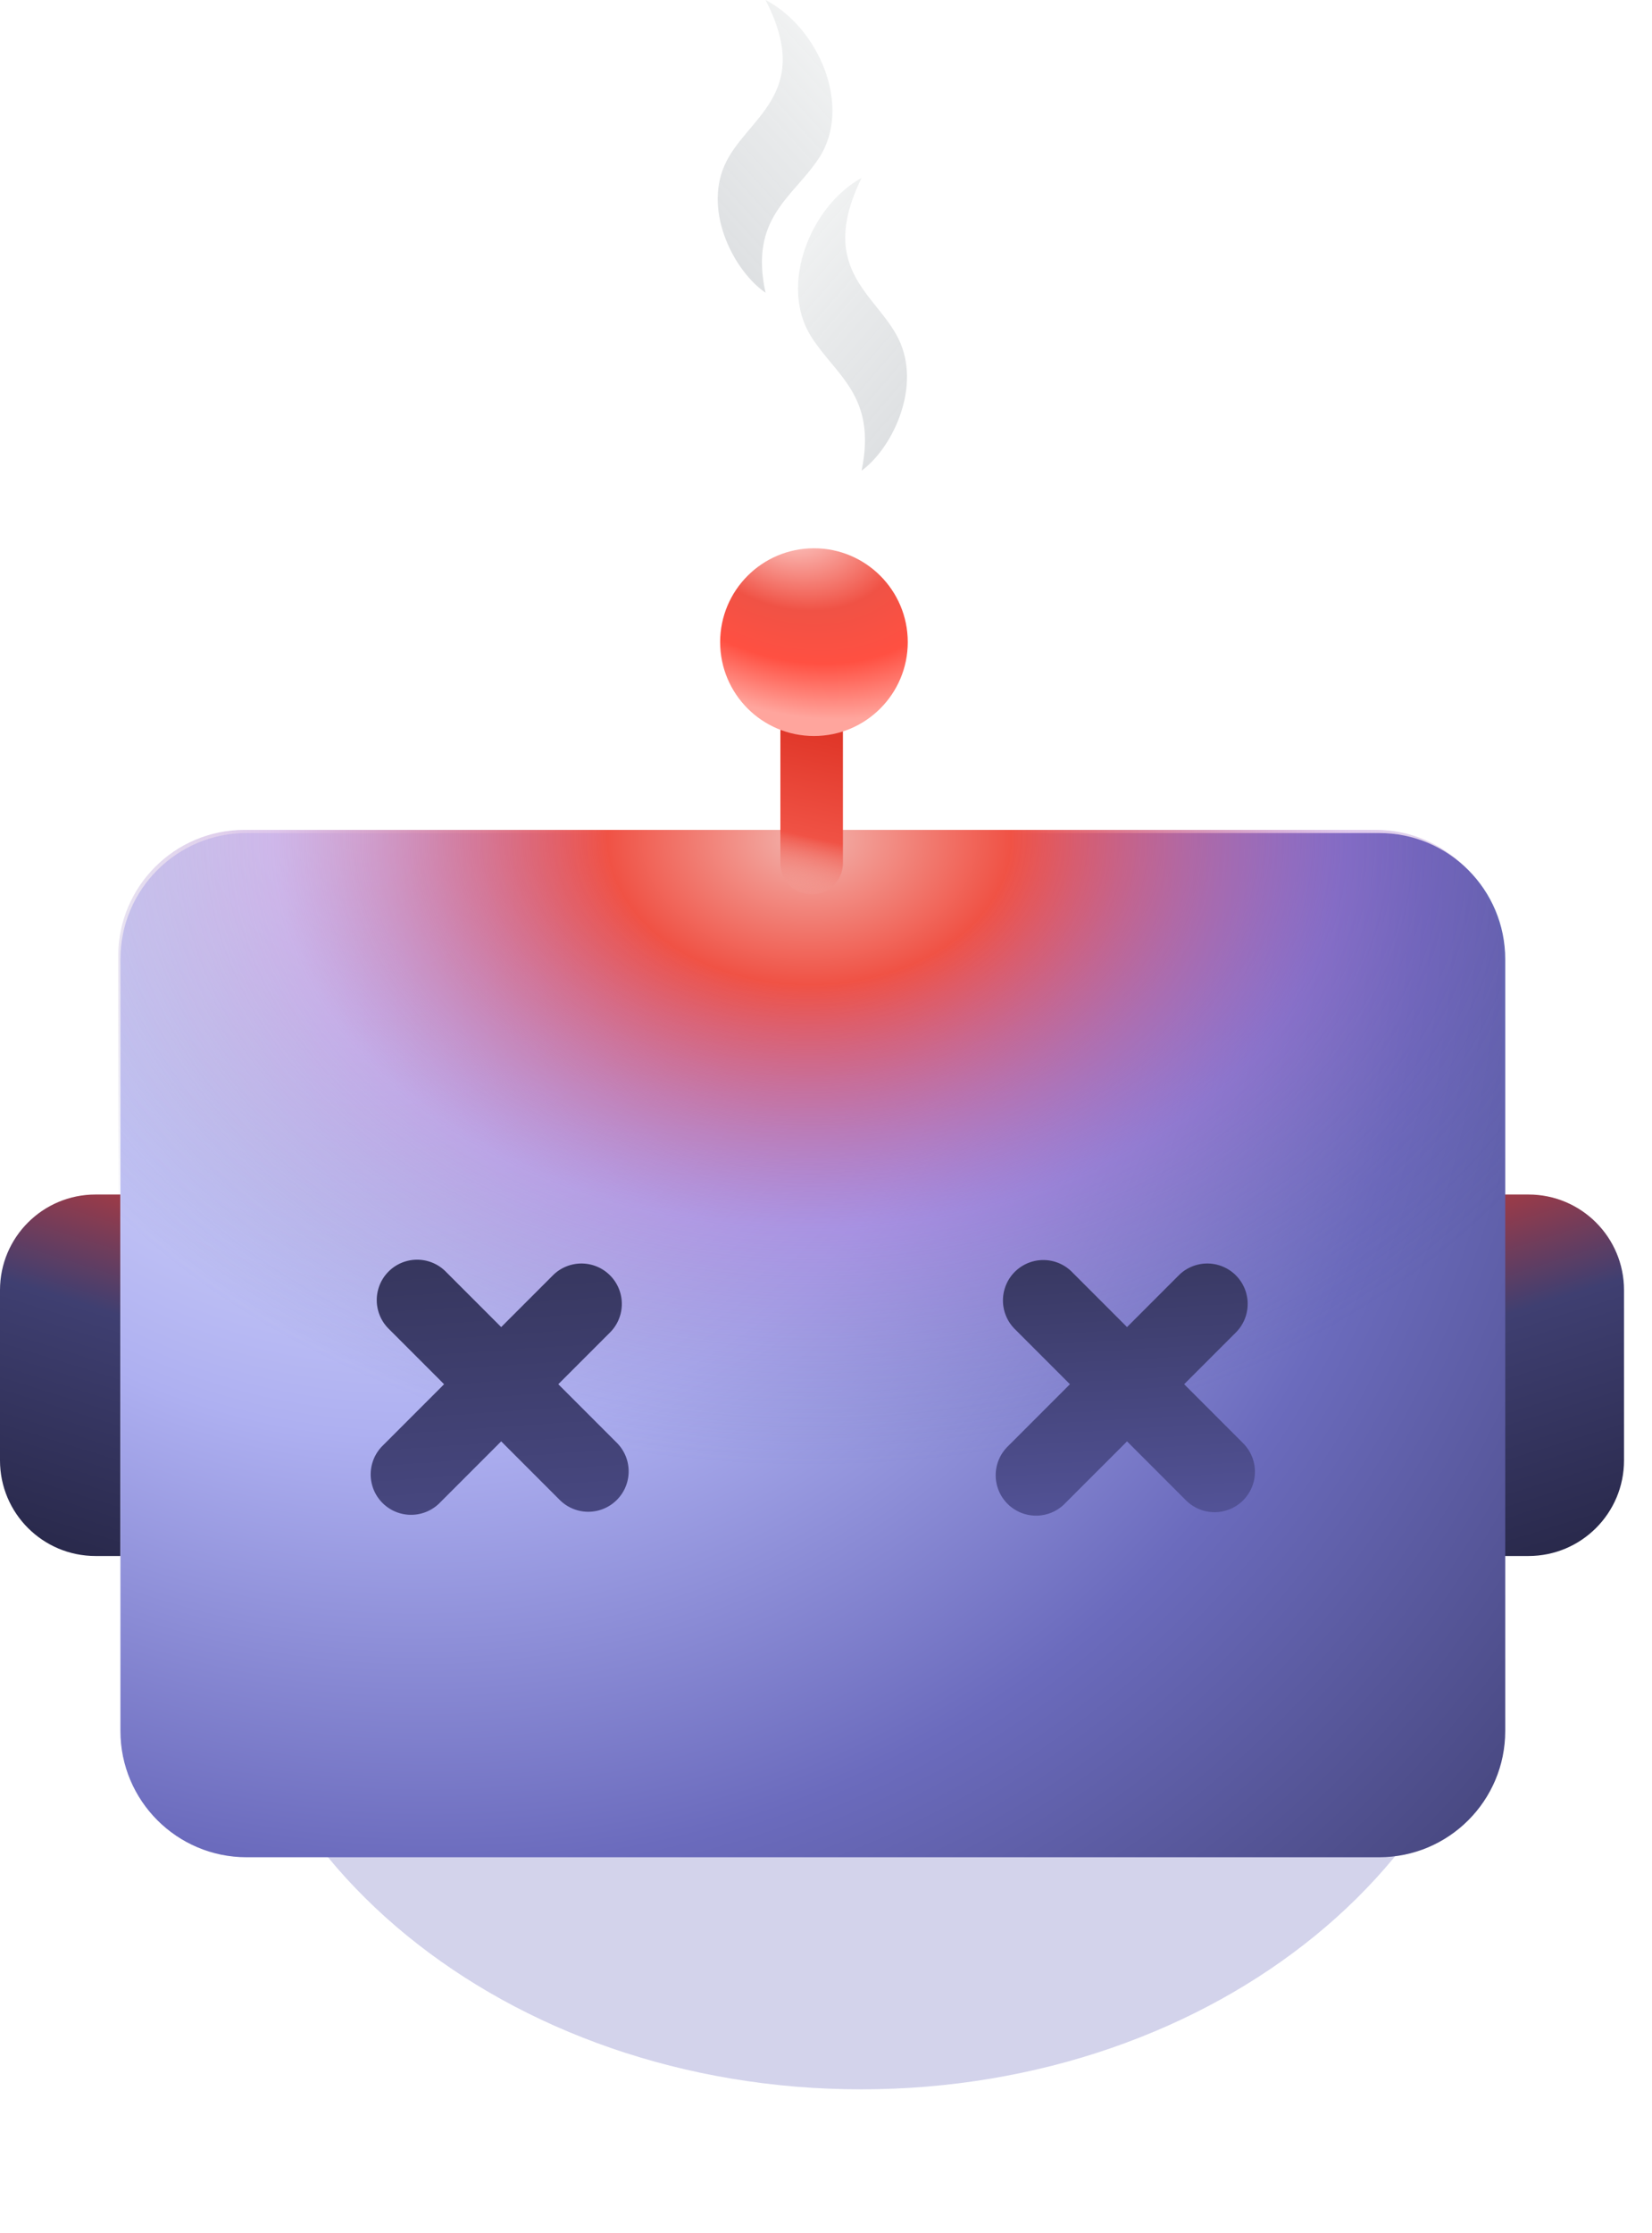
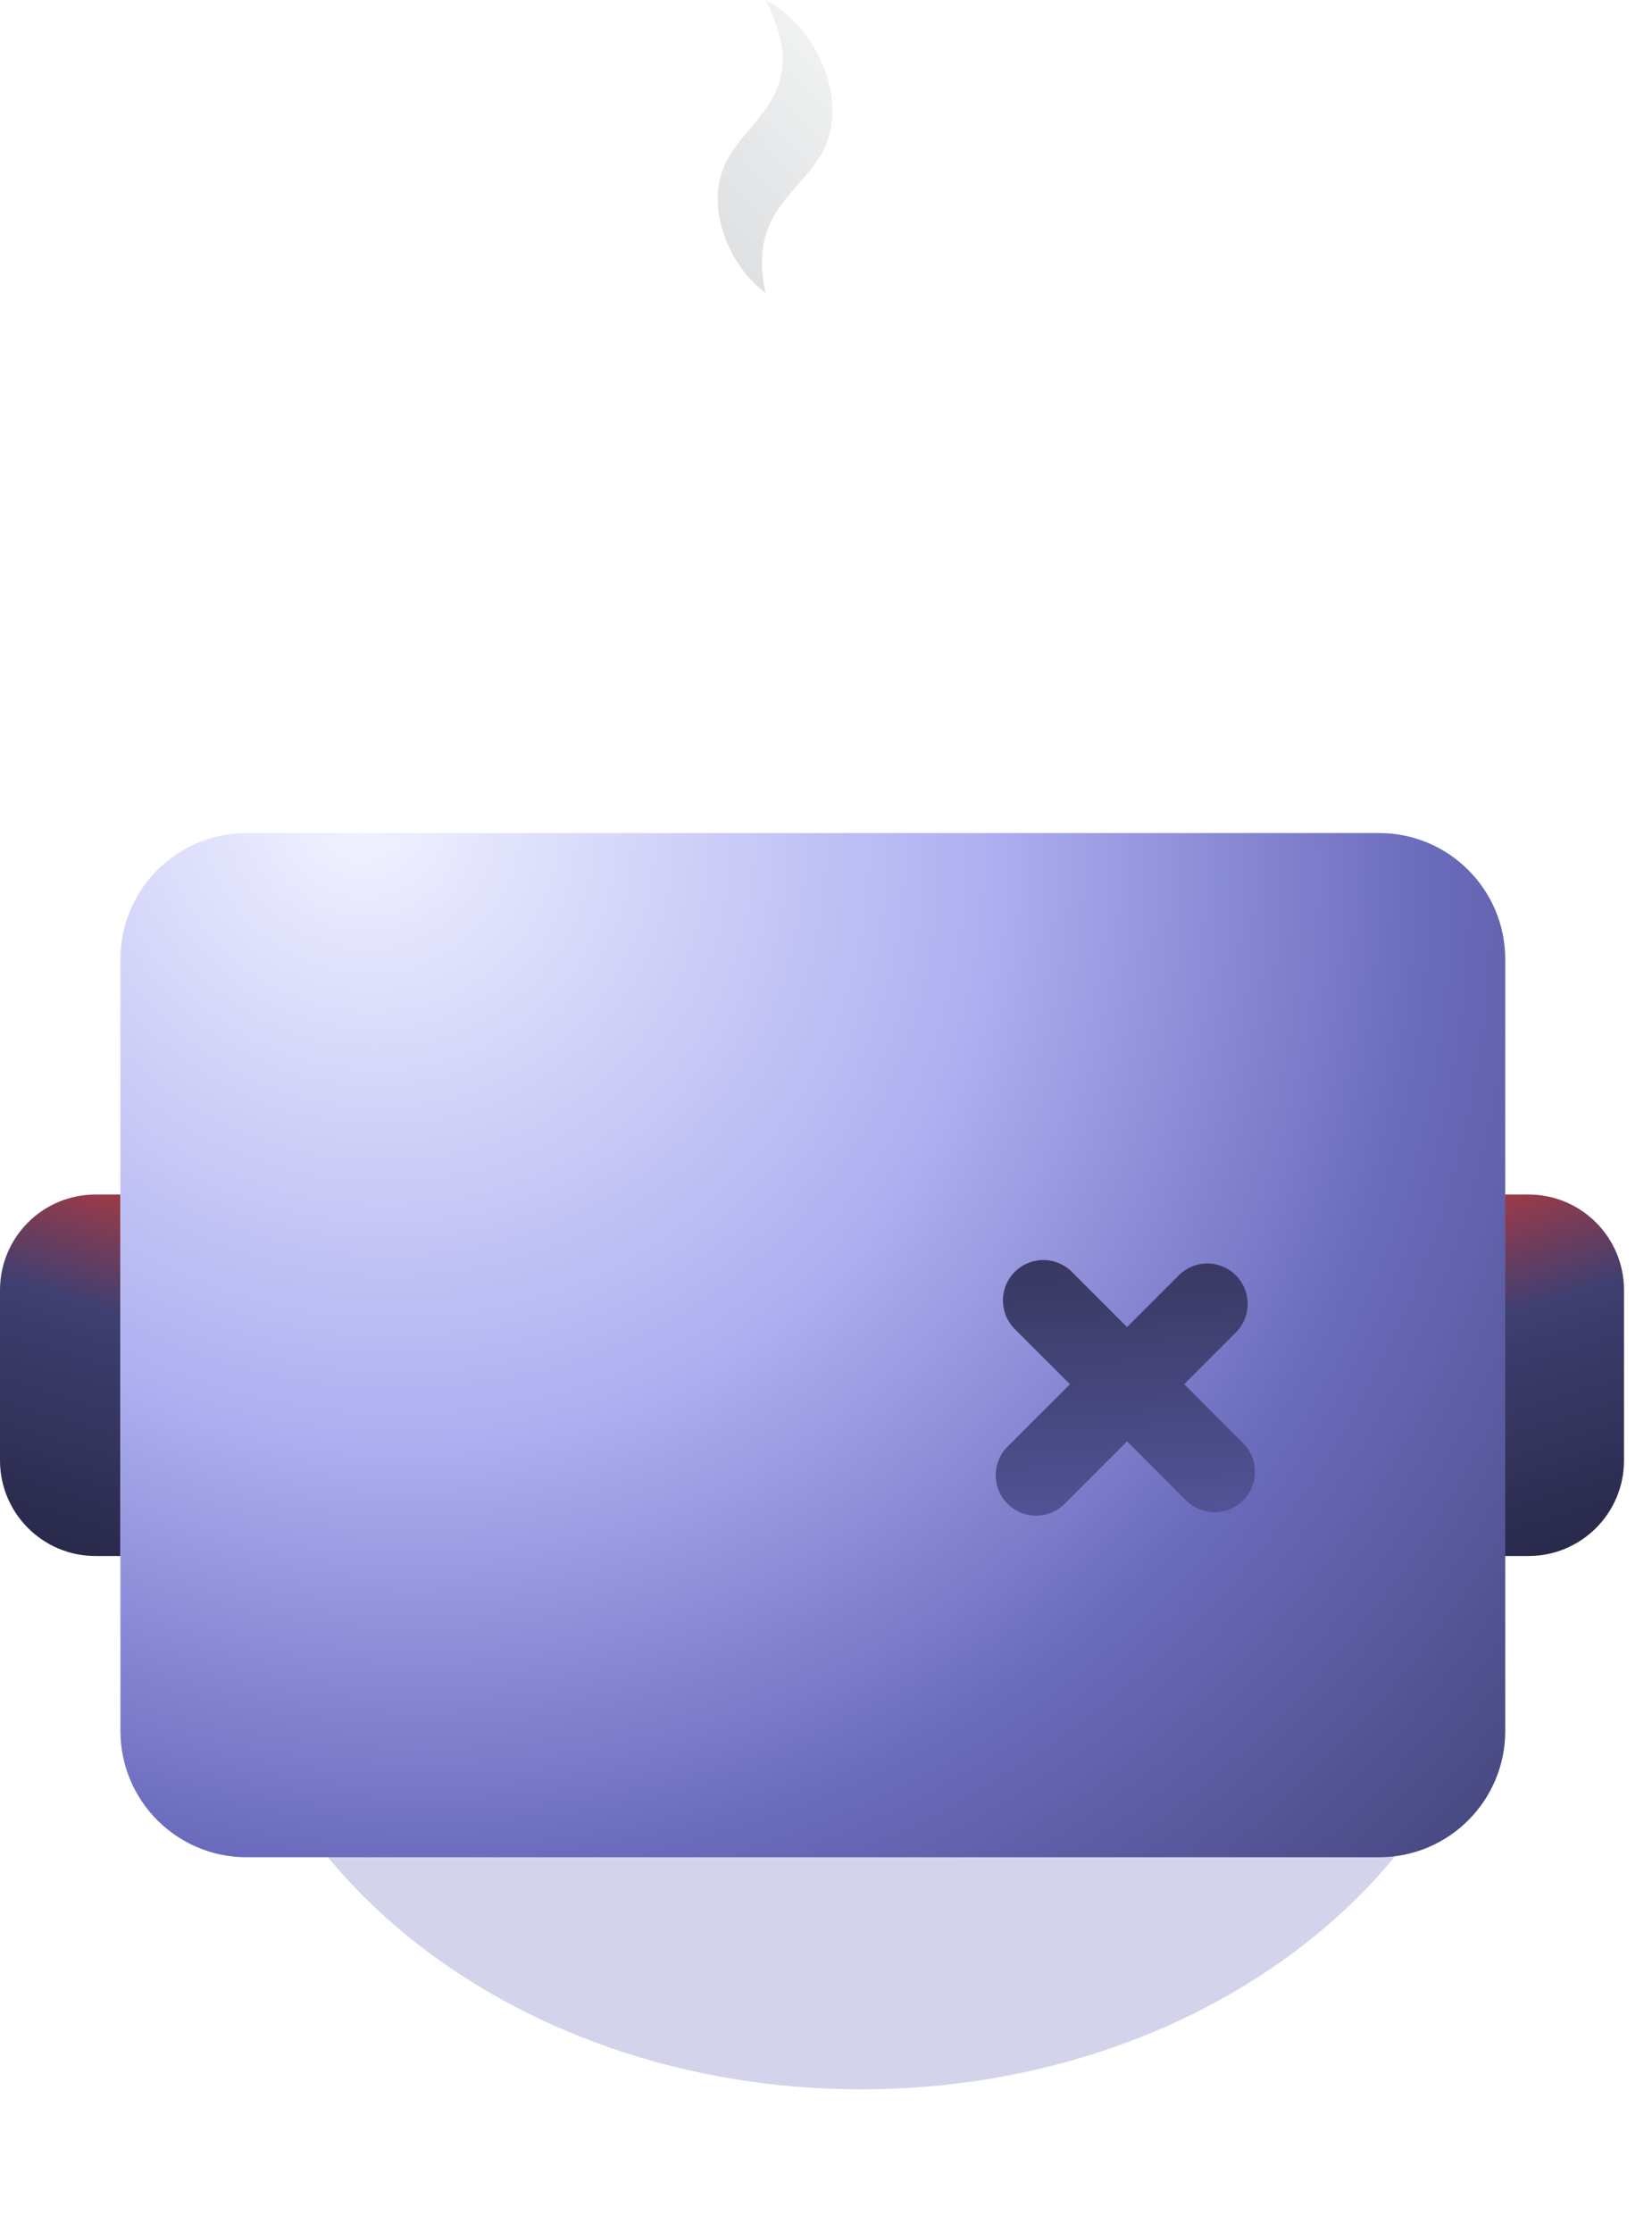
<svg xmlns="http://www.w3.org/2000/svg" width="288" height="389" fill="none">
  <g filter="url(#filter0_f_596_1156)" opacity=".3">
    <path fill="#6B6BBD" d="M262.121 272.5c0 50.534-50.144 91.5-112 91.5s-112-40.966-112-91.5 50.144-91.5 112-91.5 112 40.966 112 91.5z" />
  </g>
  <path fill="url(#paint0_linear_596_1156)" d="M16.653 208.107h4.34v62.979h-4.34C7.456 271.086 0 263.631 0 254.434V224.76c0-9.197 7.456-16.653 16.653-16.653z" />
  <path fill="url(#paint1_linear_596_1156)" d="M266.468 208.107h-4.34v62.979h4.34c9.197 0 16.653-7.455 16.653-16.652V224.76c0-9.197-7.456-16.653-16.653-16.653z" />
  <path fill="url(#paint2_radial_596_1156)" d="M20.994 167.128v134.441c0 12.15 9.85 22 22 22h197.42c12.15 0 22-9.85 22-22V167.128c0-12.15-9.85-22-22-22H42.994c-12.15 0-22 9.85-22 22z" />
-   <path fill="url(#paint3_radial_596_1156)" d="M20.608 166.581v74.568c0 12.15 9.85 22 22 22h197.225c12.15 0 22-9.85 22-22v-74.568c0-12.15-9.85-22-22-22H42.608c-12.15 0-22 9.85-22 22z" />
  <g filter="url(#filter1_d_596_1156)">
-     <path fill="url(#paint4_linear_596_1156)" fill-rule="evenodd" d="M77.67 220.665a7.039 7.039 0 00-9.955 9.954l9.705 9.706-10.808 10.808a7.04 7.04 0 009.955 9.955l10.808-10.808 10.204 10.204a7.039 7.039 0 109.955-9.955L97.33 240.325l9.102-9.102a7.04 7.04 0 00-9.955-9.954l-9.102 9.101-9.705-9.705z" clip-rule="evenodd" />
-   </g>
+     </g>
  <g filter="url(#filter2_d_596_1156)">
    <path fill="url(#paint5_linear_596_1156)" fill-rule="evenodd" d="M186.778 220.665a7.04 7.04 0 00-9.955 9.954l9.705 9.705-10.808 10.809a7.04 7.04 0 109.955 9.955l10.808-10.809 10.205 10.205a7.04 7.04 0 109.955-9.955l-10.205-10.205 9.101-9.101a7.04 7.04 0 00-9.955-9.954l-9.101 9.101-9.705-9.705z" clip-rule="evenodd" />
  </g>
-   <path fill="url(#paint6_linear_596_1156)" fill-rule="evenodd" d="M141.5 122.149a5.451 5.451 0 015.451 5.452v22.837a5.452 5.452 0 01-10.903 0v-22.837a5.452 5.452 0 015.452-5.452z" clip-rule="evenodd" />
  <g filter="url(#filter3_dd_596_1156)">
-     <circle cx="141.901" cy="111.873" r="16.354" fill="url(#paint7_radial_596_1156)" />
-   </g>
-   <path fill="url(#paint8_linear_596_1156)" d="M156.99 59.805c3.479 8.327-1.715 18.552-6.789 22.195 2.715-13.095-4.519-16.54-8.832-23.432-5.607-8.96 0-22.744 8.832-27.568-8.106 16.54 3.31 20.479 6.789 28.805z" />
+     </g>
  <path fill="url(#paint9_linear_596_1156)" d="M126.312 28.805c-3.662 8.327 1.805 18.552 7.146 22.195-2.858-13.095 4.757-16.54 9.297-23.432 5.902-8.96 0-22.744-9.297-27.568 8.532 16.54-3.484 20.479-7.146 28.805z" />
  <defs>
    <linearGradient id="paint0_linear_596_1156" x1="-42.765" x2="-5.968" y1="296.539" y2="177.971" gradientUnits="userSpaceOnUse">
      <stop offset=".281" stop-color="#262646" />
      <stop offset=".67" stop-color="#3F3F71" />
      <stop offset=".948" stop-color="#E03729" />
    </linearGradient>
    <linearGradient id="paint1_linear_596_1156" x1="325.886" x2="289.089" y1="296.539" y2="177.971" gradientUnits="userSpaceOnUse">
      <stop offset=".281" stop-color="#262646" />
      <stop offset=".67" stop-color="#3F3F71" />
      <stop offset=".948" stop-color="#E03729" />
    </linearGradient>
    <linearGradient id="paint4_linear_596_1156" x1="87.427" x2="80.388" y1="311.595" y2="209.528" gradientUnits="userSpaceOnUse">
      <stop offset=".193" stop-color="#525296" />
      <stop offset="1" stop-color="#333357" />
    </linearGradient>
    <linearGradient id="paint5_linear_596_1156" x1="193.895" x2="189.496" y1="286.354" y2="209.528" gradientUnits="userSpaceOnUse">
      <stop offset=".302" stop-color="#525296" />
      <stop offset="1" stop-color="#333357" />
    </linearGradient>
    <linearGradient id="paint6_linear_596_1156" x1="135.087" x2="127.991" y1="126.183" y2="158.154" gradientUnits="userSpaceOnUse">
      <stop stop-color="#E03729" />
      <stop offset=".544" stop-color="#F05245" />
      <stop offset=".911" stop-color="#F3B4AE" stop-opacity="0" />
    </linearGradient>
    <linearGradient id="paint8_linear_596_1156" x1="141.681" x2="189.702" y1="24.116" y2="65.676" gradientUnits="userSpaceOnUse">
      <stop offset=".068" stop-color="#E5E8E8" stop-opacity=".45" />
      <stop offset="1" stop-color="#8E959D" stop-opacity=".35" />
    </linearGradient>
    <linearGradient id="paint9_linear_596_1156" x1="142.427" x2="94.113" y1="-6.884" y2="37.13" gradientUnits="userSpaceOnUse">
      <stop offset=".068" stop-color="#E5E8E8" stop-opacity=".45" />
      <stop offset="1" stop-color="#8E959D" stop-opacity=".35" />
    </linearGradient>
    <filter id="filter0_f_596_1156" width="274" height="233" x="13.121" y="156" color-interpolation-filters="sRGB" filterUnits="userSpaceOnUse">
      <feFlood flood-opacity="0" result="BackgroundImageFix" />
      <feBlend in="SourceGraphic" in2="BackgroundImageFix" result="shape" />
      <feGaussianBlur result="effect1_foregroundBlur_596_1156" stdDeviation="12.5" />
    </filter>
    <filter id="filter1_d_596_1156" width="47.045" height="46.547" x="63.551" y="218.436" color-interpolation-filters="sRGB" filterUnits="userSpaceOnUse">
      <feFlood flood-opacity="0" result="BackgroundImageFix" />
      <feColorMatrix in="SourceAlpha" result="hardAlpha" values="0 0 0 0 0 0 0 0 0 0 0 0 0 0 0 0 0 0 127 0" />
      <feOffset dy=".833" />
      <feGaussianBlur stdDeviation=".5" />
      <feComposite in2="hardAlpha" operator="out" />
      <feColorMatrix values="0 0 0 0 0.946 0 0 0 0 0.948 0 0 0 0 1 0 0 0 0.52 0" />
      <feBlend in2="BackgroundImageFix" result="effect1_dropShadow_596_1156" />
      <feBlend in="SourceGraphic" in2="effect1_dropShadow_596_1156" result="shape" />
    </filter>
    <filter id="filter2_d_596_1156" width="47.046" height="46.547" x="172.658" y="218.436" color-interpolation-filters="sRGB" filterUnits="userSpaceOnUse">
      <feFlood flood-opacity="0" result="BackgroundImageFix" />
      <feColorMatrix in="SourceAlpha" result="hardAlpha" values="0 0 0 0 0 0 0 0 0 0 0 0 0 0 0 0 0 0 127 0" />
      <feOffset dy=".833" />
      <feGaussianBlur stdDeviation=".5" />
      <feComposite in2="hardAlpha" operator="out" />
      <feColorMatrix values="0 0 0 0 0.946 0 0 0 0 0.948 0 0 0 0 1 0 0 0 0.52 0" />
      <feBlend in2="BackgroundImageFix" result="effect1_dropShadow_596_1156" />
      <feBlend in="SourceGraphic" in2="effect1_dropShadow_596_1156" result="shape" />
    </filter>
    <filter id="filter3_dd_596_1156" width="96.708" height="96.708" x="93.547" y="63.519" color-interpolation-filters="sRGB" filterUnits="userSpaceOnUse">
      <feFlood flood-opacity="0" result="BackgroundImageFix" />
      <feColorMatrix in="SourceAlpha" result="hardAlpha" values="0 0 0 0 0 0 0 0 0 0 0 0 0 0 0 0 0 0 127 0" />
      <feMorphology in="SourceAlpha" operator="dilate" radius="7" result="effect1_dropShadow_596_1156" />
      <feOffset />
      <feGaussianBlur stdDeviation="8" />
      <feComposite in2="hardAlpha" operator="out" />
      <feColorMatrix values="0 0 0 0 1 0 0 0 0 0.63 0 0 0 0 0.6 0 0 0 0.65 0" />
      <feBlend in2="BackgroundImageFix" result="effect1_dropShadow_596_1156" />
      <feColorMatrix in="SourceAlpha" result="hardAlpha" values="0 0 0 0 0 0 0 0 0 0 0 0 0 0 0 0 0 0 127 0" />
      <feMorphology in="SourceAlpha" operator="dilate" radius="20" result="effect2_dropShadow_596_1156" />
      <feOffset />
      <feGaussianBlur stdDeviation="6" />
      <feComposite in2="hardAlpha" operator="out" />
      <feColorMatrix values="0 0 0 0 1 0 0 0 0 0.777 0 0 0 0 0.758 0 0 0 0.28 0" />
      <feBlend in2="effect1_dropShadow_596_1156" result="effect2_dropShadow_596_1156" />
      <feBlend in="SourceGraphic" in2="effect2_dropShadow_596_1156" result="shape" />
    </filter>
    <radialGradient id="paint2_radial_596_1156" cx="0" cy="0" r="1" gradientTransform="matrix(308.685 216.011 -208.211 297.538 65.583 144.581)" gradientUnits="userSpaceOnUse">
      <stop offset=".003" stop-color="#F1F2FF" />
      <stop offset=".289" stop-color="#AEB0F1" />
      <stop offset=".491" stop-color="#6B6BBD" />
      <stop offset=".725" stop-color="#3F3F71" />
      <stop offset=".949" stop-color="#262646" />
    </radialGradient>
    <radialGradient id="paint3_radial_596_1156" cx="0" cy="0" r="1" gradientTransform="rotate(-179.685 70.91 72.82) scale(263.117 188.832)" gradientUnits="userSpaceOnUse">
      <stop stop-color="#F3B4AE" />
      <stop offset=".135" stop-color="#F05245" />
      <stop offset=".359" stop-color="#9A52C1" stop-opacity=".33" />
      <stop offset=".579" stop-color="#525296" stop-opacity="0" />
      <stop offset="1" stop-color="#3F3F71" stop-opacity="0" />
    </radialGradient>
    <radialGradient id="paint7_radial_596_1156" cx="0" cy="0" r="1" gradientTransform="rotate(-67.109 136.463 -58.343) scale(33.285 44.789)" gradientUnits="userSpaceOnUse">
      <stop stop-color="#FFE4E2" />
      <stop offset=".464" stop-color="#F05245" />
      <stop offset=".724" stop-color="#FF5042" />
      <stop offset="1" stop-color="#FFA59D" />
    </radialGradient>
  </defs>
</svg>